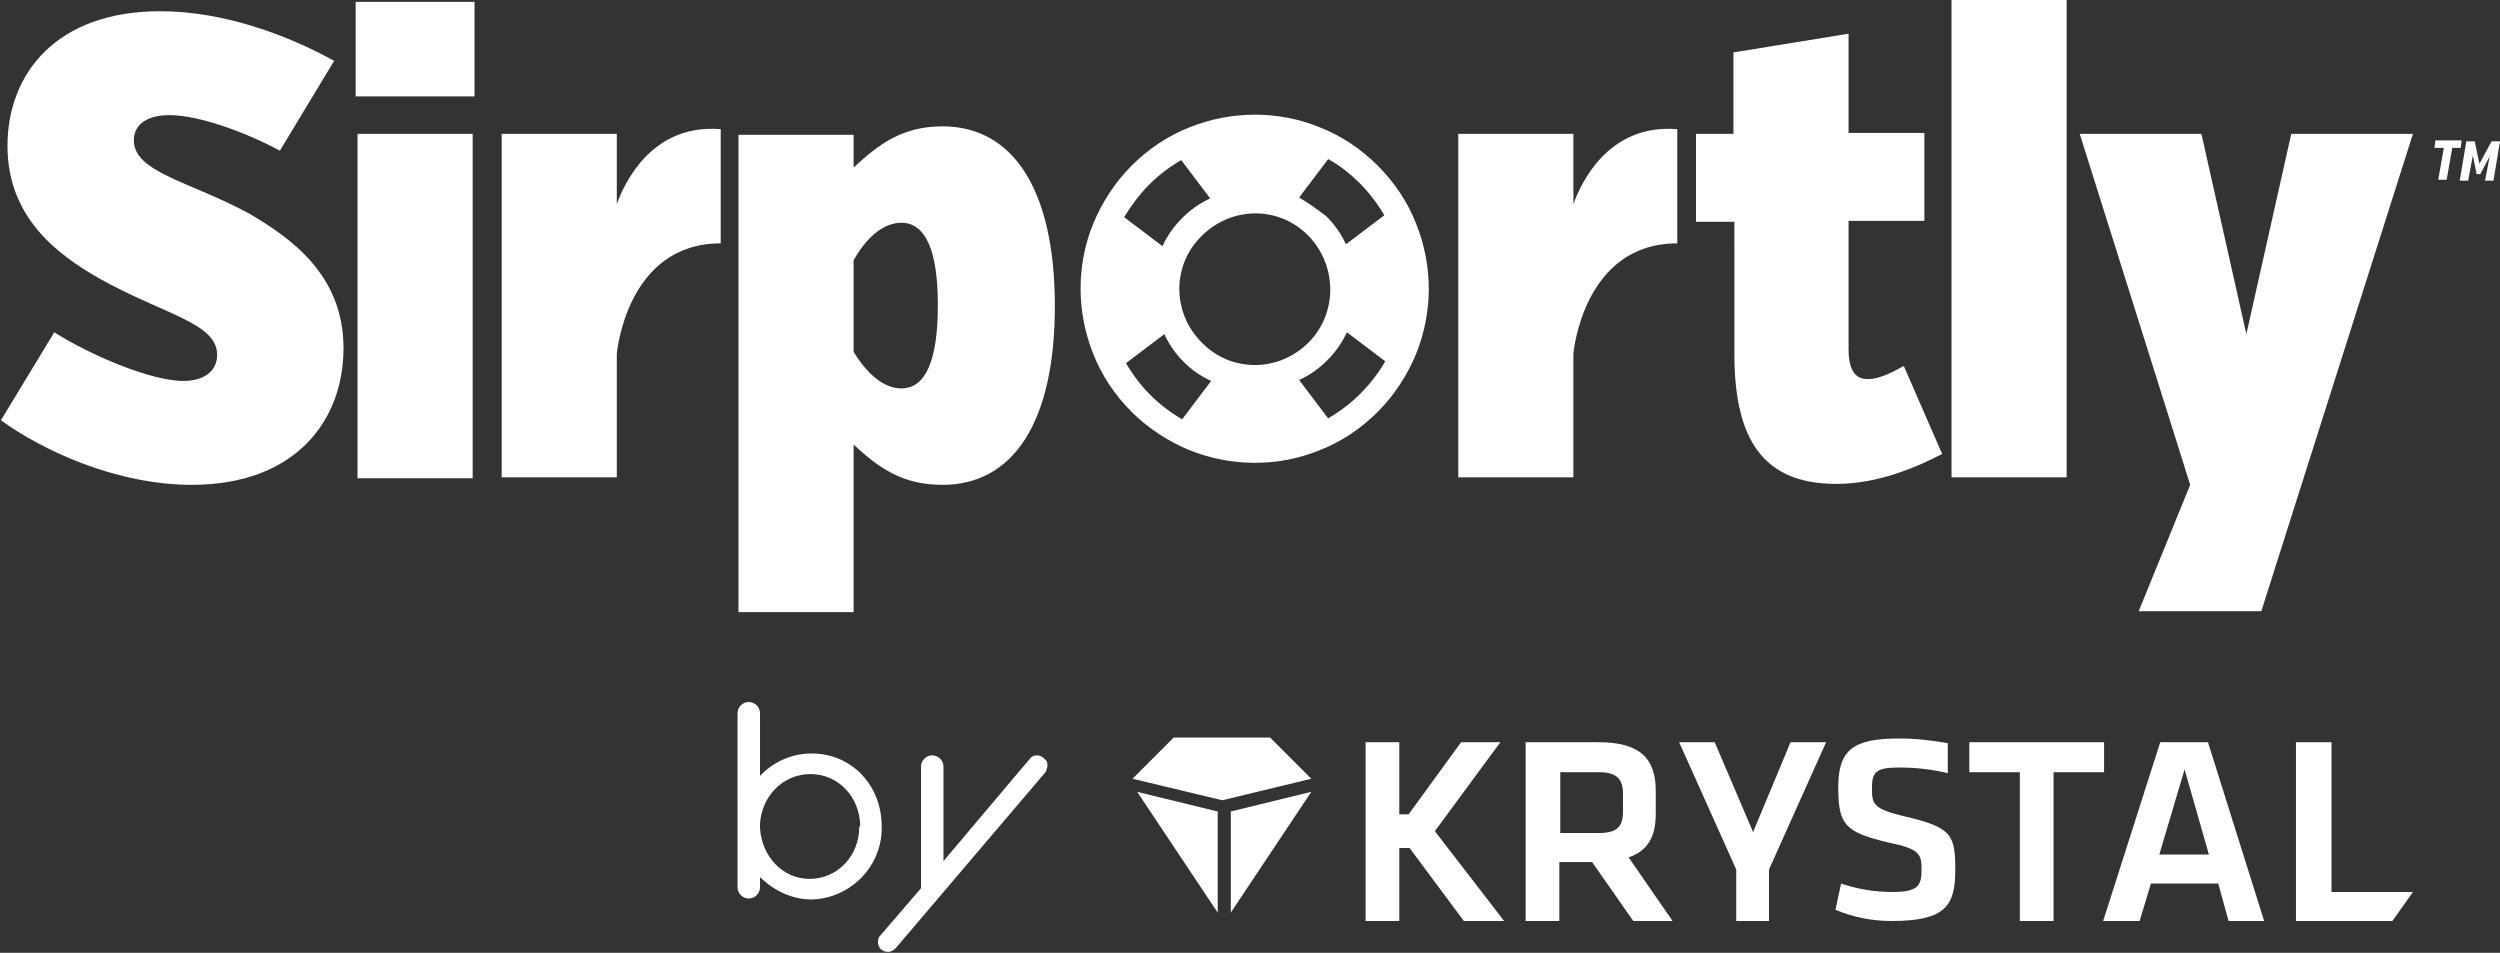
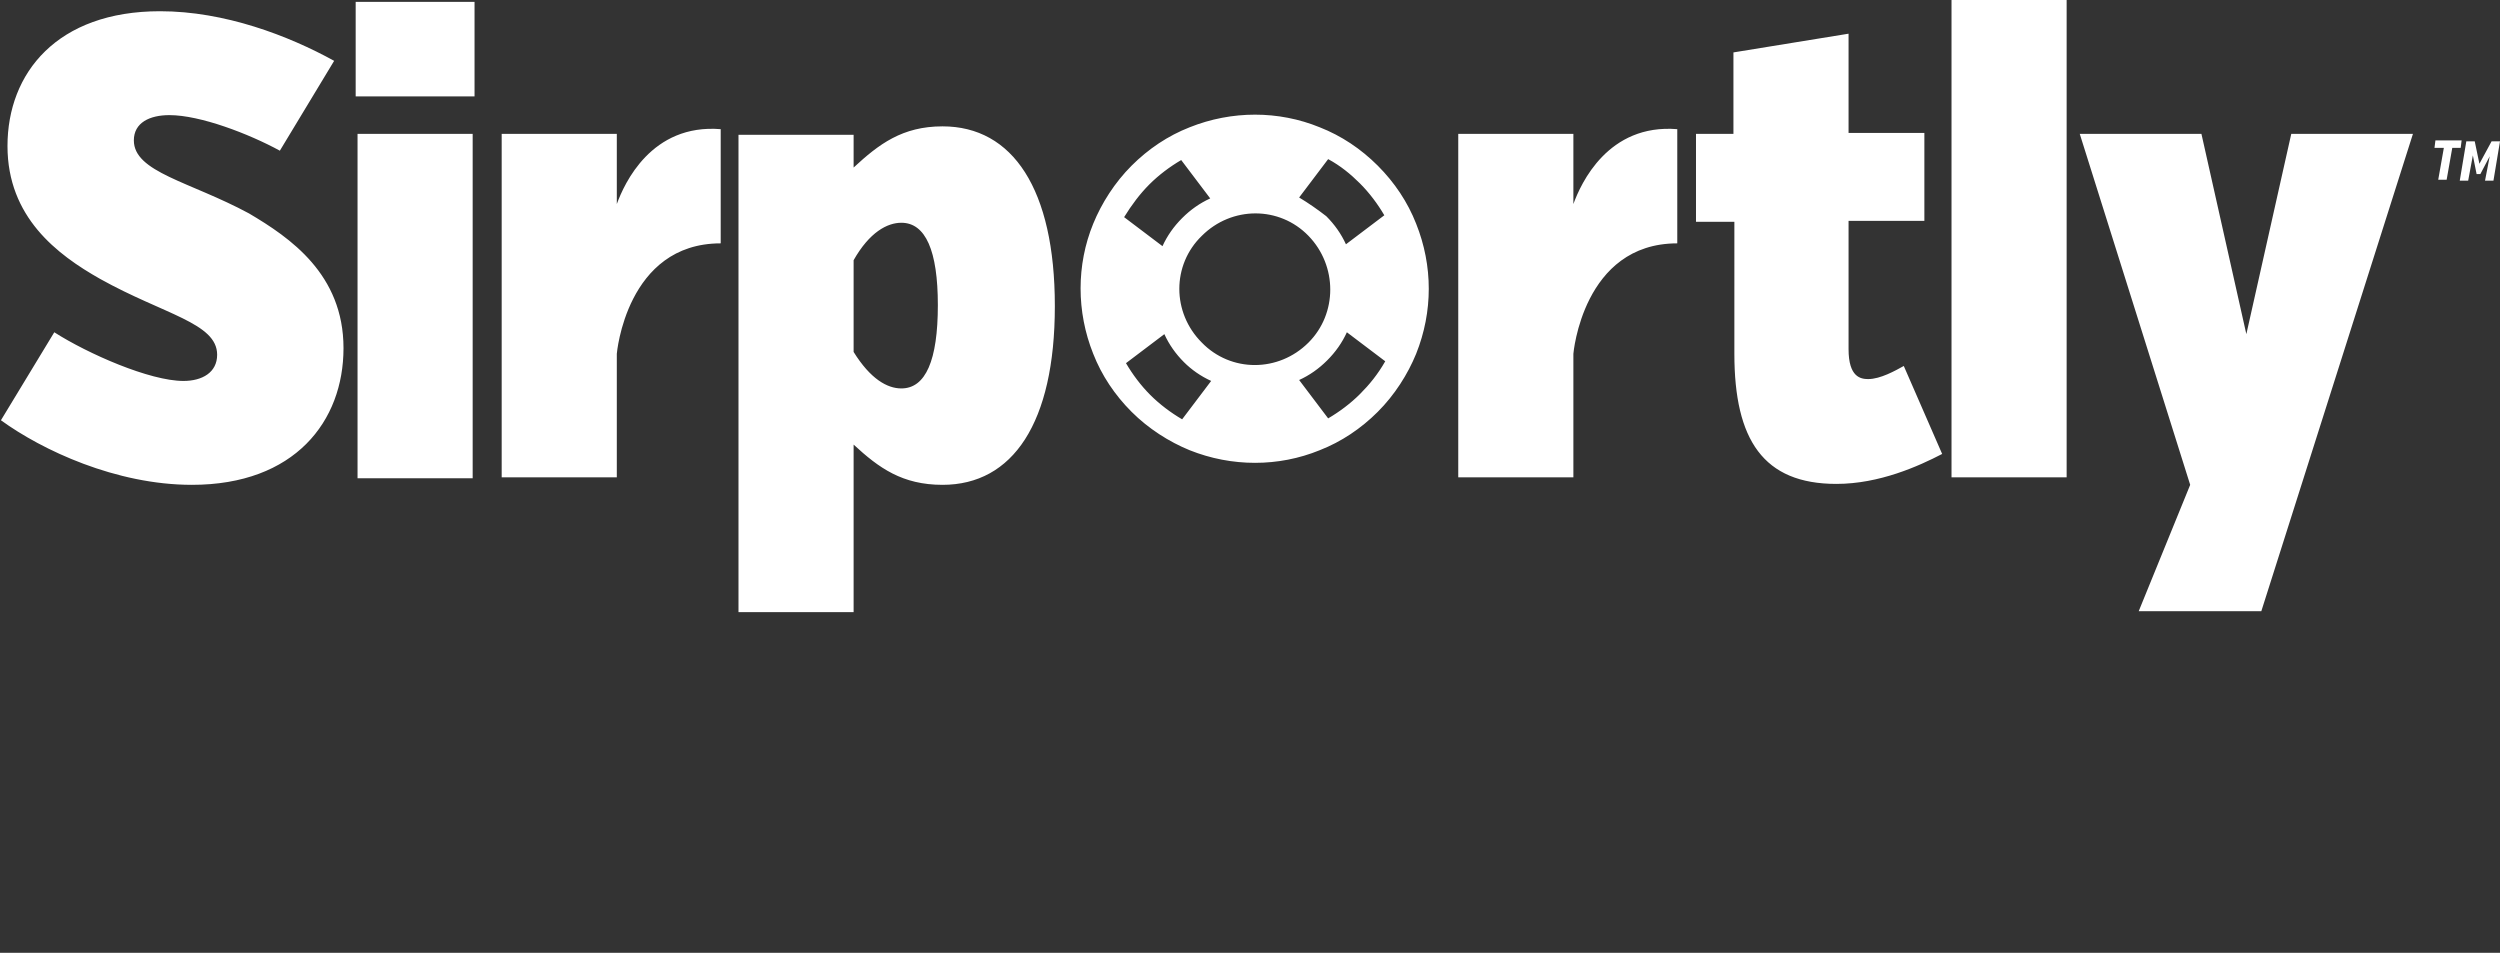
<svg xmlns="http://www.w3.org/2000/svg" viewBox="0 0 267.1 101.8" fill="#fff">
  <rect x="0" y="0" width="267.1" height="101.8" fill="#333333" stroke="none" />
  <path d="M36.7 37.2c0 7.8-5.2 14.6-16.2 14.6-8.1 0-16-3.7-20.4-6.9l5.7-9.4c3.6 2.3 10.2 5.2 13.8 5.2 2 0 3.6-.9 3.6-2.8 0-3.4-5.7-4.3-12.5-8.1C6.1 27.2.8 23.2.8 15.6.8 7.8 6.1 1.2 17.1 1.2c6.9 0 13.7 2.6 18.6 5.3l-5.8 9.6c-3.3-1.8-8.5-3.8-11.8-3.8-2.1 0-3.8.8-3.8 2.7 0 3.4 6 4.4 12.3 7.8 4.4 2.6 10.1 6.5 10.1 14.4zM38 .2h12.7v10.1H38zM38.2 14.3h12.3v36.8H38.2zM65.9 21.8c.8-2.2 3.7-8.6 11.1-8V26c-10.1 0-11.1 11.8-11.1 11.8V51H53.6V14.3h12.3v7.5zM91.2 17.9c2.7-2.5 5.2-4.4 9.5-4.4 7.5 0 12 6.7 12 19.2s-4.5 19.1-12 19.1c-4.3 0-6.8-1.8-9.5-4.3v17.9H78.9v-51h12.3v3.5zm0 9.9v9.8c1.8 2.9 3.6 3.9 5.1 3.9 2.6 0 3.9-3 3.9-8.9 0-5.8-1.3-8.8-3.9-8.8-1.5 0-3.4 1-5.1 4zM168.1 21.8c.8-2.2 3.7-8.6 11.1-8V26c-10.1 0-11.1 11.8-11.1 11.8V51h-12.3V14.3h12.3v7.5zM181.1 14.3h4.1V5.6l12.3-2v10.6h8.1v9.4h-8.1v13.7c0 3 1.3 3.2 2.1 3.2 1.3 0 2.9-.9 3.8-1.4l4.1 9.4c-2.5 1.3-6.7 3.2-11.3 3.2-7.8 0-10.9-4.7-10.9-13.9V23.7h-4.1v-9.4zM208.5 51V0h12.3v51h-12.3zM235.2 14.3l4.8 21.4 4.8-21.4h13l-16.2 51h-13.1l5.5-13.5-11.8-37.5h13zM262 15.8l-.6 3.4h-.9l.6-3.4h-1l.1-.8h2.8l-.1.8h-.9zM266 16.7l-1 1.9h-.4l-.4-2-.5 2.7h-.9l.7-4.2h.9l.5 2.4 1.3-2.4h.9l-.7 4.2h-.9l.5-2.6zM141 13.6c-4.4-1.8-9.4-1.8-13.9 0-2.3.9-4.4 2.3-6.2 4.1-1.8 1.8-3.2 4-4.1 6.2-1.8 4.4-1.8 9.4 0 13.9.9 2.3 2.3 4.4 4.1 6.2 1.8 1.8 4 3.2 6.2 4.1 4.5 1.8 9.5 1.8 13.9 0 2.3-.9 4.4-2.3 6.2-4.1s3.2-4 4.1-6.2c1.8-4.5 1.8-9.4 0-13.9-.9-2.3-2.3-4.4-4.1-6.2-1.8-1.8-3.9-3.2-6.2-4.1zm-2.2 7.5l3.1-4.1c1.3.7 2.4 1.6 3.4 2.6s1.9 2.2 2.6 3.4l-4.1 3.1c-.5-1.1-1.2-2.1-2.1-3-.9-.7-1.9-1.4-2.9-2zm-16-1.4c1-1 2.2-1.9 3.4-2.6l3.1 4.1c-1.1.5-2.1 1.2-3 2.1s-1.6 1.9-2.1 3l-4.1-3.1c.8-1.3 1.7-2.5 2.7-3.5zm6.6 21l-3.1 4.1c-1.2-.7-2.4-1.6-3.4-2.6s-1.9-2.2-2.6-3.4l4.1-3.1c.5 1.1 1.2 2.1 2.1 3 .8.8 1.8 1.5 2.9 2zm15.9 1.4c-1 1-2.2 1.9-3.4 2.6l-3.1-4.1c1.1-.5 2.1-1.2 3-2.1.9-.9 1.6-1.9 2.1-3l4.1 3.1c-.8 1.4-1.7 2.5-2.7 3.5zm-5.5-5.5c-3.2 3.2-8.3 3.2-11.4 0-3.2-3.2-3.2-8.3 0-11.4 3.2-3.2 8.3-3.2 11.4 0 3.1 3.2 3.1 8.3 0 11.4z" />
  <g>
-     <path d="M174.5 98.4l-4.4-6.3h-3.5v6.3H163V79.3h7.8c4.5 0 6.1 1.8 6.1 5.2V87c0 2.3-.8 3.9-2.9 4.6l4.7 6.8h-4.2zm-3.7-15.9h-4.1V89h4.1c2 0 2.6-.7 2.6-2.3v-1.9c0-1.6-.7-2.3-2.6-2.3zM191.3 79.3h3.8L189 92.9v5.5h-3.5v-5.5l-6.1-13.6h3.8l4.1 9.6zM202.1 98.4c-2.1 0-4.1-.4-6-1.2l.6-2.8c1.8.6 3.6.9 5.5.9 2.6 0 3.1-.6 3.1-2.3s-.1-2.3-3.6-3c-4.6-1.1-5.3-1.9-5.3-5.9s1.6-5.2 6.5-5.2c1.8 0 3.5.2 5.2.5v3.2c-1.7-.4-3.4-.6-5.2-.6-2.5 0-2.9.5-2.9 2.2s.1 2.2 3.4 3c5.2 1.2 5.5 2 5.5 5.8s-1.1 5.4-6.8 5.4zM215.8 82.5h-5.4v-3.2h14.4v3.2h-5.4v15.9h-3.6zM237 94.4h-7.2l-1.2 4h-3.9l6.1-19.1h5.1l6 19.1h-3.8l-1.1-4zm-6.3-3.1h5.3l-2.6-9.1-2.7 9.1zM156.4 98.4h4.3l-7.4-9.6 7-9.5h-4.2l-5.6 7.7h-1v-7.7h-3.6v19.1h3.6v-7.8h1.1zM249.1 95.3v-16h-3.8v19.1h10.3l2.2-3.1zM130.1 97.5V86.7l-8.6-2.1zM125.4 78.8l-4.4 4.4 9.6 2.3 9.5-2.3-4.4-4.4zM131.5 97.5l8.6-12.9-8.6 2.1zM81.2 93.7v1.1c0 .6-.5 1.2-1.2 1.2-.6 0-1.2-.5-1.2-1.2V76.2c0-.6.5-1.2 1.2-1.2.6 0 1.2.5 1.2 1.2v6.7c1.4-1.5 3.4-2.4 5.5-2.4 4.3 0 7.5 3.4 7.5 7.8.1 4.2-3.3 7.7-7.5 7.8-2 0-4-.9-5.5-2.4zm10.7-5.4c0-3.2-2.4-5.6-5.3-5.6S81.4 85 81.2 88v.5c.2 3 2.4 5.4 5.3 5.4 3 0 5.3-2.5 5.3-5.5v-.1zM98.4 94.9v-13c0-.6.5-1.2 1.2-1.2.6 0 1.2.5 1.2 1.2V92l9.2-10.9c.2-.3.5-.4.8-.4.4 0 .8.3 1 .6s.1.8-.1 1.2l-16 18.8c-.2.2-.5.4-.8.4-.3 0-.6-.1-.8-.3-.2-.2-.3-.5-.3-.7v-.1c0-.3.1-.5.3-.7l4.3-5z" />
-   </g>
+     </g>
</svg>